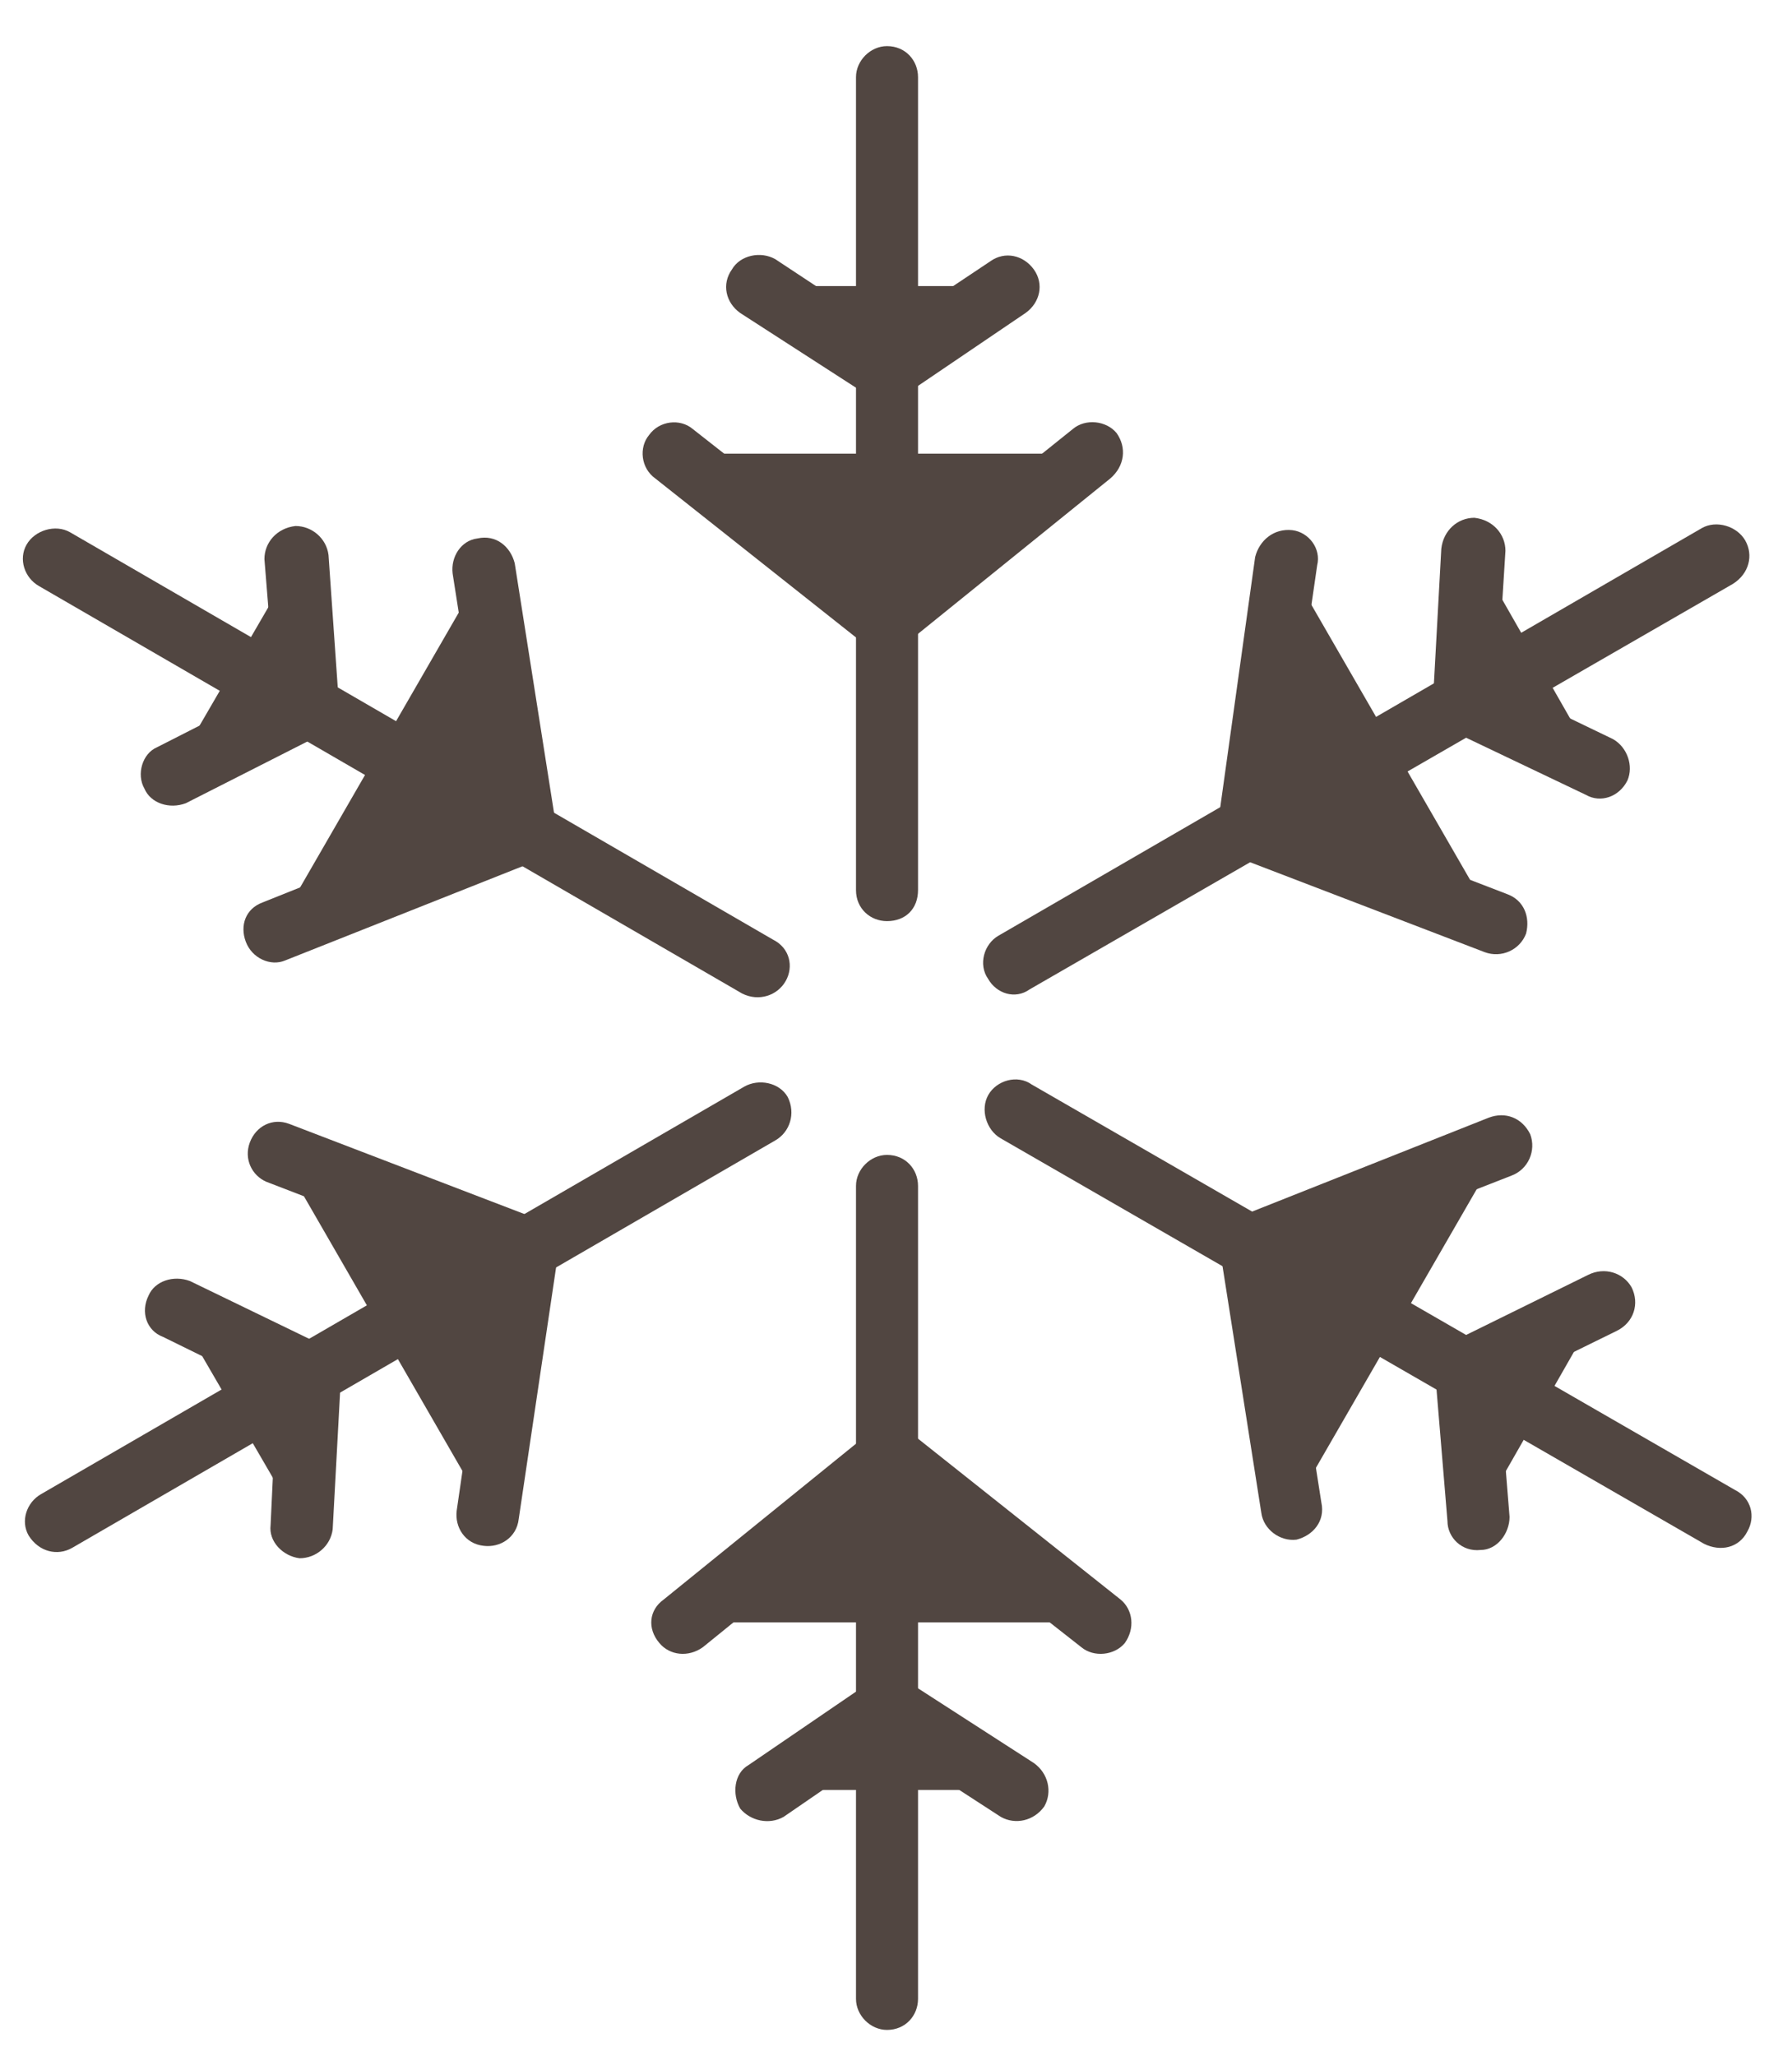
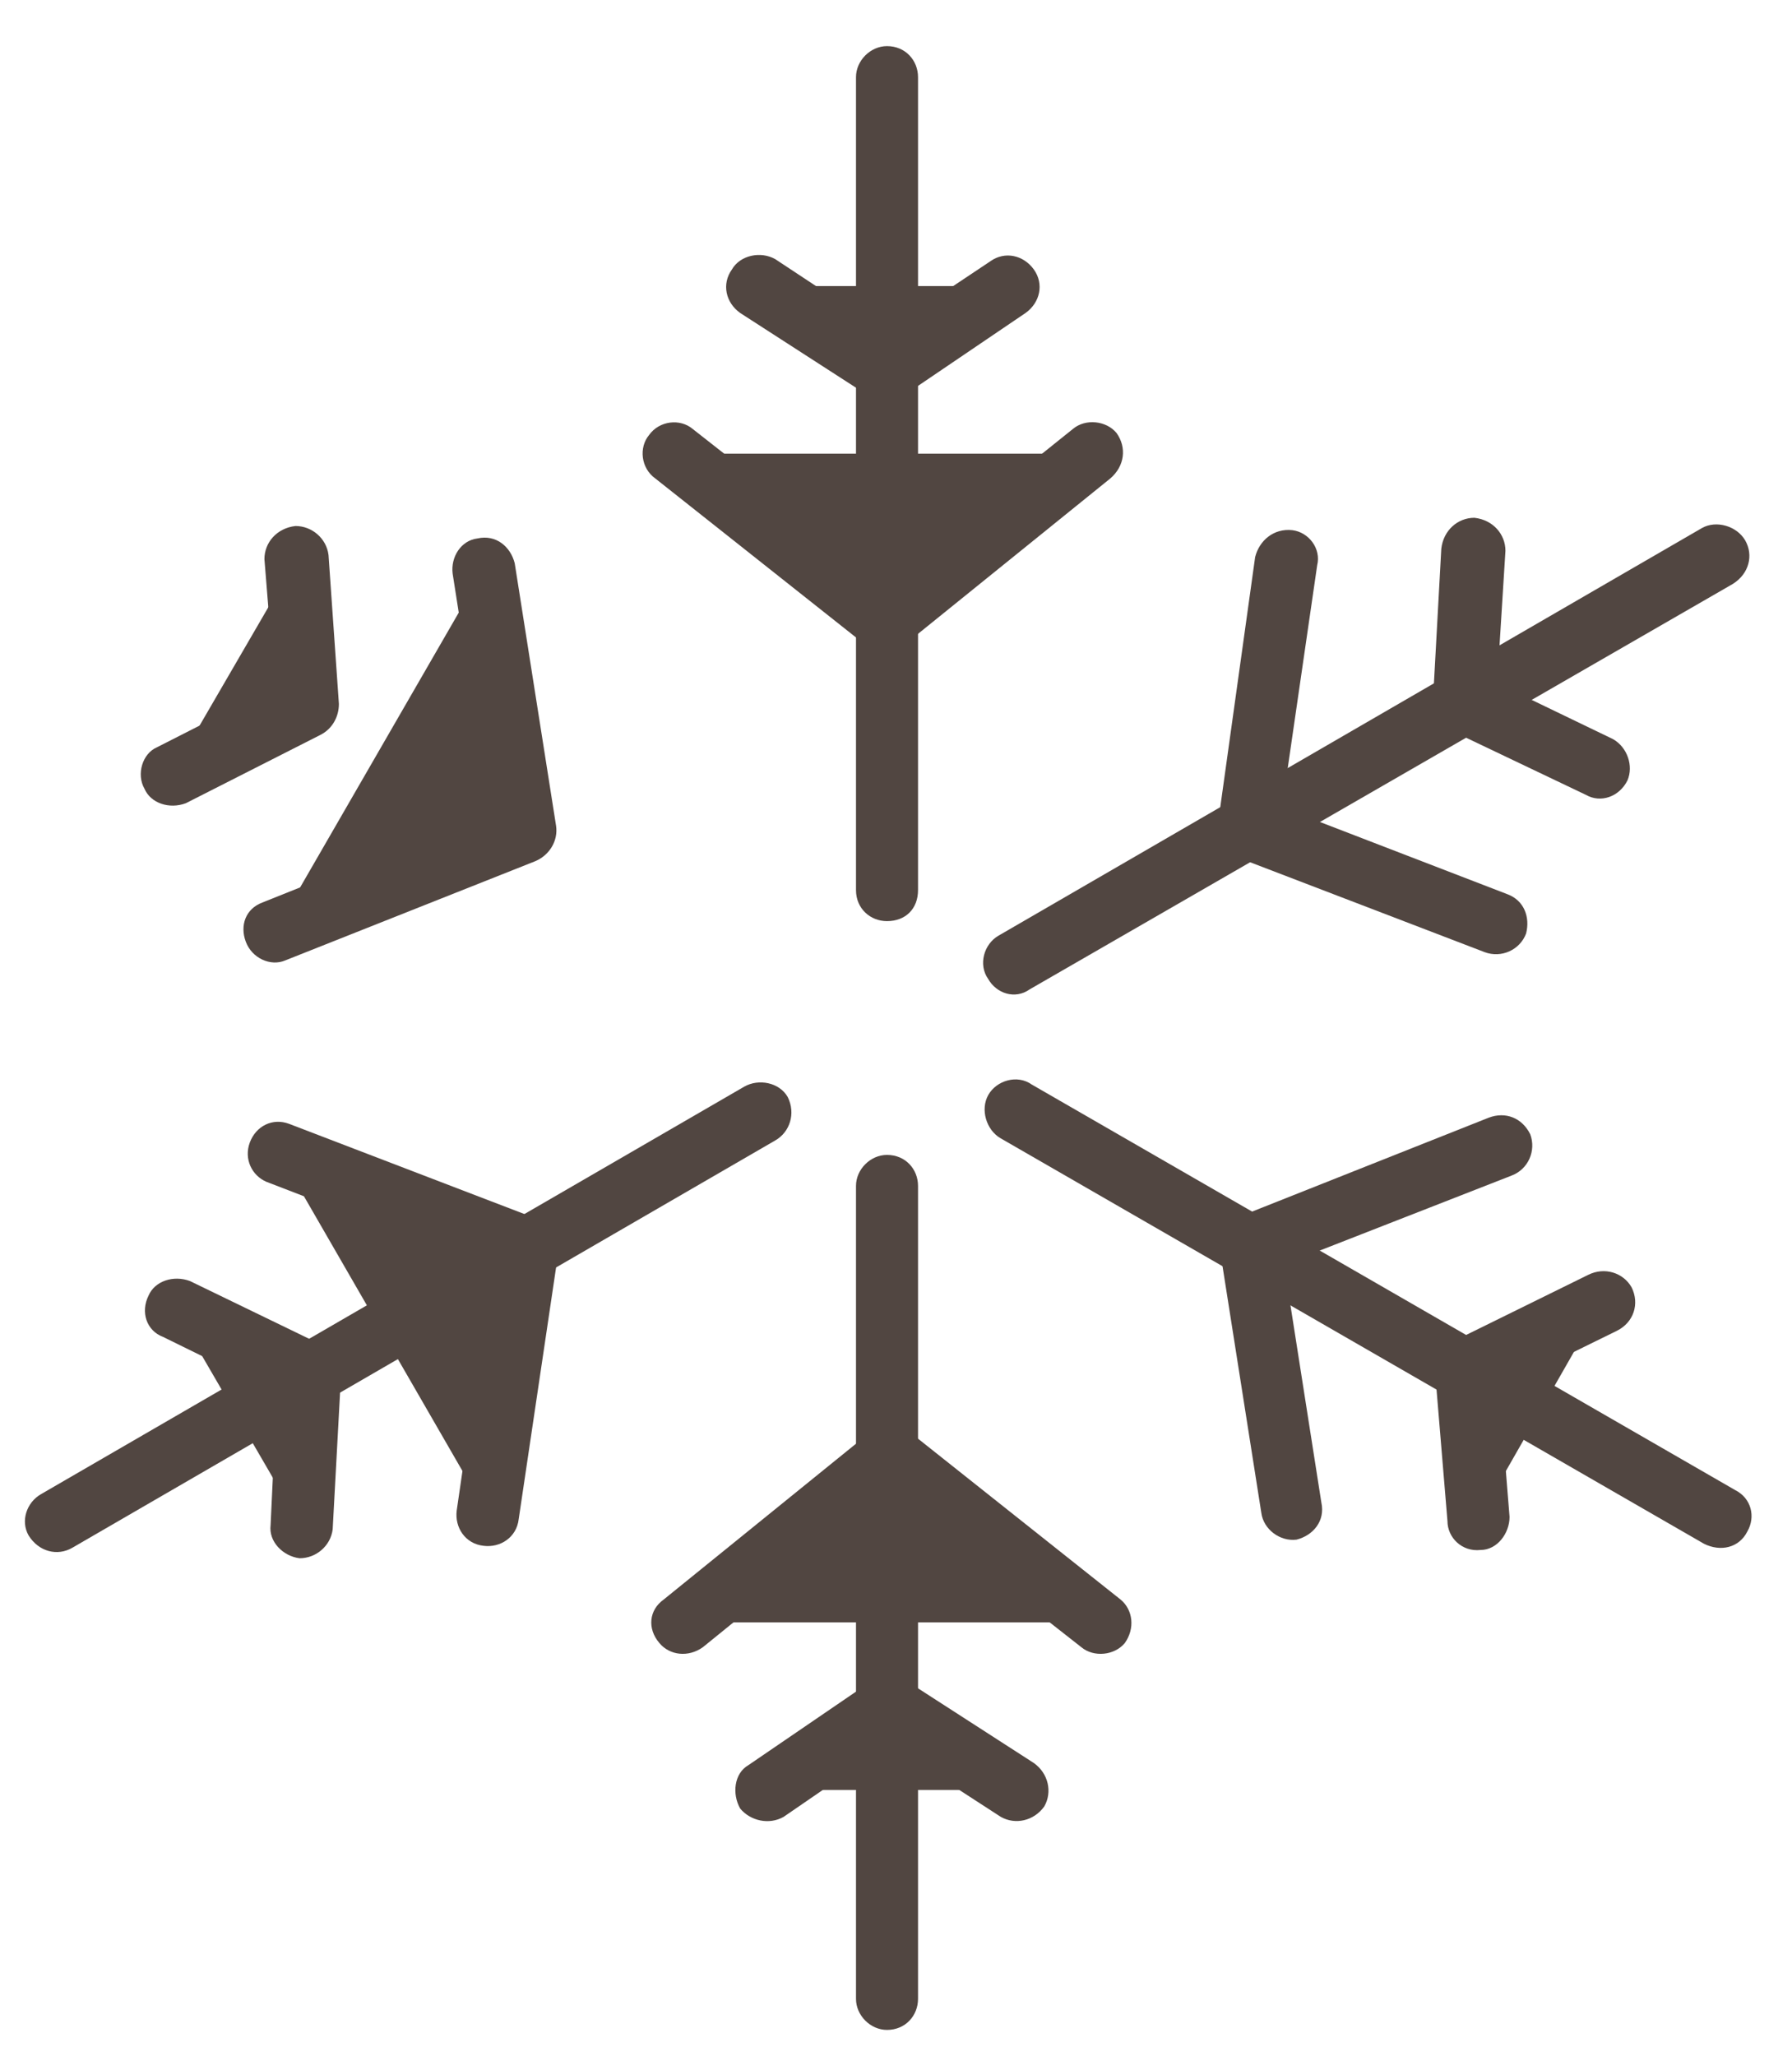
<svg xmlns="http://www.w3.org/2000/svg" width="34" height="39" viewBox="0 0 34 39" fill="none">
  <path d="M16.241 16.886C16.241 17.24 16.515 17.475 16.829 17.475C17.183 17.475 17.418 17.24 17.418 16.886V1.464C17.418 1.15 17.183 0.875 16.829 0.875C16.515 0.875 16.241 1.15 16.241 1.464V16.886Z" fill="#514641" />
  <path d="M19.145 5.427L16.79 7.036L14.357 5.427" fill="#514641" />
  <path d="M19.459 5.937C19.733 5.741 19.812 5.388 19.616 5.113C19.419 4.839 19.066 4.76 18.791 4.956L16.79 6.291L14.71 4.917C14.435 4.76 14.043 4.839 13.886 5.113C13.69 5.388 13.768 5.741 14.043 5.937L16.476 7.507C16.672 7.625 16.908 7.664 17.143 7.507L19.459 5.937Z" fill="#514641" />
  <path d="M20.713 8.606L16.788 11.785L12.786 8.606" fill="#514641" />
  <path d="M21.066 9.077C21.341 8.841 21.38 8.488 21.184 8.214C20.988 7.978 20.595 7.939 20.36 8.135L16.789 11L13.139 8.135C12.904 7.939 12.511 7.978 12.315 8.253C12.119 8.488 12.158 8.881 12.433 9.077L16.396 12.216C16.593 12.413 16.946 12.413 17.181 12.216L21.066 9.077Z" fill="#514641" />
  <path d="M18.946 17.75C18.671 17.907 18.554 18.299 18.75 18.574C18.907 18.849 19.26 18.966 19.535 18.77L32.877 11.078C33.191 10.882 33.27 10.529 33.113 10.254C32.956 9.98 32.563 9.862 32.289 10.019L18.946 17.75Z" fill="#514641" />
-   <path d="M30.328 14.571L27.777 13.315L27.974 10.45" fill="#514641" />
  <path d="M30.093 15.081C30.368 15.238 30.721 15.12 30.878 14.806C30.996 14.532 30.878 14.178 30.604 14.022L28.406 12.962L28.563 10.45C28.563 10.136 28.328 9.862 27.974 9.823C27.66 9.823 27.386 10.058 27.346 10.411L27.189 13.276C27.189 13.511 27.307 13.747 27.543 13.865L30.093 15.081Z" fill="#514641" />
-   <path d="M28.367 17.514L23.697 15.709L24.404 10.647" fill="#514641" />
  <path d="M28.17 18.064C28.484 18.181 28.837 18.024 28.955 17.71C29.034 17.396 28.916 17.083 28.602 16.965L24.324 15.317L24.991 10.725C25.07 10.411 24.834 10.097 24.52 10.058C24.167 10.019 23.893 10.254 23.814 10.568L23.108 15.631C23.068 15.866 23.186 16.141 23.461 16.259L28.17 18.064Z" fill="#514641" />
  <path d="M19.576 20.575C19.301 20.379 18.909 20.497 18.752 20.771C18.595 21.046 18.712 21.439 18.987 21.596L32.33 29.287C32.644 29.444 32.997 29.366 33.154 29.052C33.311 28.777 33.232 28.424 32.919 28.267L19.576 20.575Z" fill="#514641" />
  <path d="M28.052 28.816L27.855 25.991L30.406 24.696" fill="#514641" />
  <path d="M27.463 28.856C27.463 29.17 27.738 29.444 28.091 29.405C28.405 29.405 28.641 29.091 28.641 28.777L28.445 26.344L30.681 25.245C30.995 25.088 31.113 24.735 30.956 24.421C30.799 24.146 30.446 24.029 30.132 24.186L27.581 25.442C27.385 25.559 27.228 25.795 27.228 26.03L27.463 28.856Z" fill="#514641" />
-   <path d="M24.521 28.62L23.736 23.636L28.484 21.753" fill="#514641" />
  <path d="M23.931 28.699C23.971 29.013 24.285 29.248 24.599 29.209C24.913 29.13 25.148 28.856 25.07 28.502L24.363 23.989L28.68 22.302C28.994 22.184 29.151 21.831 29.033 21.517C28.876 21.203 28.562 21.085 28.248 21.203L23.5 23.087C23.264 23.165 23.107 23.44 23.147 23.715L23.931 28.699Z" fill="#514641" />
  <path d="M17.418 22.498C17.418 22.184 17.183 21.91 16.829 21.91C16.515 21.91 16.241 22.184 16.241 22.498V37.921C16.241 38.235 16.515 38.51 16.829 38.51C17.183 38.51 17.418 38.235 17.418 37.921V22.498Z" fill="#514641" />
  <path d="M14.552 33.957L16.868 32.388L19.301 33.957" fill="#514641" />
  <path d="M14.201 33.486C13.926 33.643 13.887 34.036 14.044 34.311C14.24 34.546 14.593 34.624 14.868 34.468L16.869 33.094L18.988 34.468C19.263 34.624 19.616 34.546 19.813 34.271C19.97 33.997 19.891 33.643 19.616 33.447L17.183 31.878C17.026 31.76 16.752 31.76 16.555 31.878L14.201 33.486Z" fill="#514641" />
  <path d="M12.944 30.779L16.868 27.639L20.871 30.779" fill="#514641" />
  <path d="M12.59 30.347C12.315 30.543 12.276 30.896 12.511 31.171C12.708 31.407 13.061 31.446 13.335 31.25L16.867 28.385L20.517 31.25C20.753 31.446 21.145 31.407 21.341 31.171C21.537 30.896 21.498 30.543 21.263 30.347L17.26 27.168C17.064 26.972 16.75 26.972 16.514 27.168L12.59 30.347Z" fill="#514641" />
  <path d="M14.71 21.635C14.985 21.478 15.102 21.125 14.945 20.811C14.788 20.536 14.396 20.458 14.121 20.615L0.778 28.346C0.504 28.503 0.386 28.856 0.543 29.13C0.739 29.444 1.092 29.523 1.367 29.366L14.71 21.635Z" fill="#514641" />
  <path d="M3.328 24.853L5.879 26.069L5.722 28.973" fill="#514641" />
  <path d="M3.604 24.303C3.29 24.186 2.937 24.303 2.819 24.578C2.662 24.892 2.78 25.245 3.094 25.363L5.252 26.422L5.134 28.934C5.095 29.248 5.37 29.523 5.684 29.562C5.998 29.562 6.273 29.327 6.312 29.013L6.469 26.109C6.469 25.873 6.351 25.638 6.116 25.52L3.604 24.303Z" fill="#514641" />
  <path d="M5.291 21.87L10 23.715L9.254 28.738" fill="#514641" />
  <path d="M5.486 21.321C5.172 21.203 4.858 21.36 4.74 21.674C4.623 21.988 4.78 22.302 5.054 22.42L9.332 24.068L8.665 28.659C8.626 28.973 8.822 29.287 9.175 29.326C9.489 29.366 9.803 29.169 9.842 28.816L10.588 23.793C10.627 23.518 10.47 23.244 10.195 23.126L5.486 21.321Z" fill="#514641" />
-   <path d="M14.082 18.849C14.396 19.006 14.749 18.888 14.906 18.613C15.063 18.338 14.984 17.985 14.67 17.828L1.328 10.097C1.053 9.94 0.66 10.058 0.504 10.333C0.347 10.607 0.464 10.961 0.739 11.118L14.082 18.849Z" fill="#514641" />
  <path d="M5.644 10.568L5.84 13.394L3.25 14.689" fill="#514641" />
  <path d="M6.233 10.529C6.194 10.215 5.92 9.979 5.606 9.979C5.252 10.019 5.017 10.293 5.017 10.607L5.213 13.04L2.976 14.178C2.702 14.296 2.584 14.689 2.741 14.963C2.859 15.238 3.212 15.356 3.526 15.238L6.077 13.943C6.312 13.825 6.43 13.59 6.43 13.354L6.233 10.529Z" fill="#514641" />
  <path d="M9.176 10.804L9.961 15.787L5.212 17.671" fill="#514641" />
  <path d="M9.766 10.686C9.687 10.372 9.413 10.136 9.059 10.215C8.745 10.254 8.549 10.568 8.588 10.882L9.295 15.395L4.978 17.122C4.664 17.239 4.546 17.553 4.664 17.867C4.782 18.181 5.135 18.338 5.41 18.221L10.158 16.337C10.433 16.219 10.59 15.944 10.551 15.67L9.766 10.686Z" fill="#514641" />
</svg>